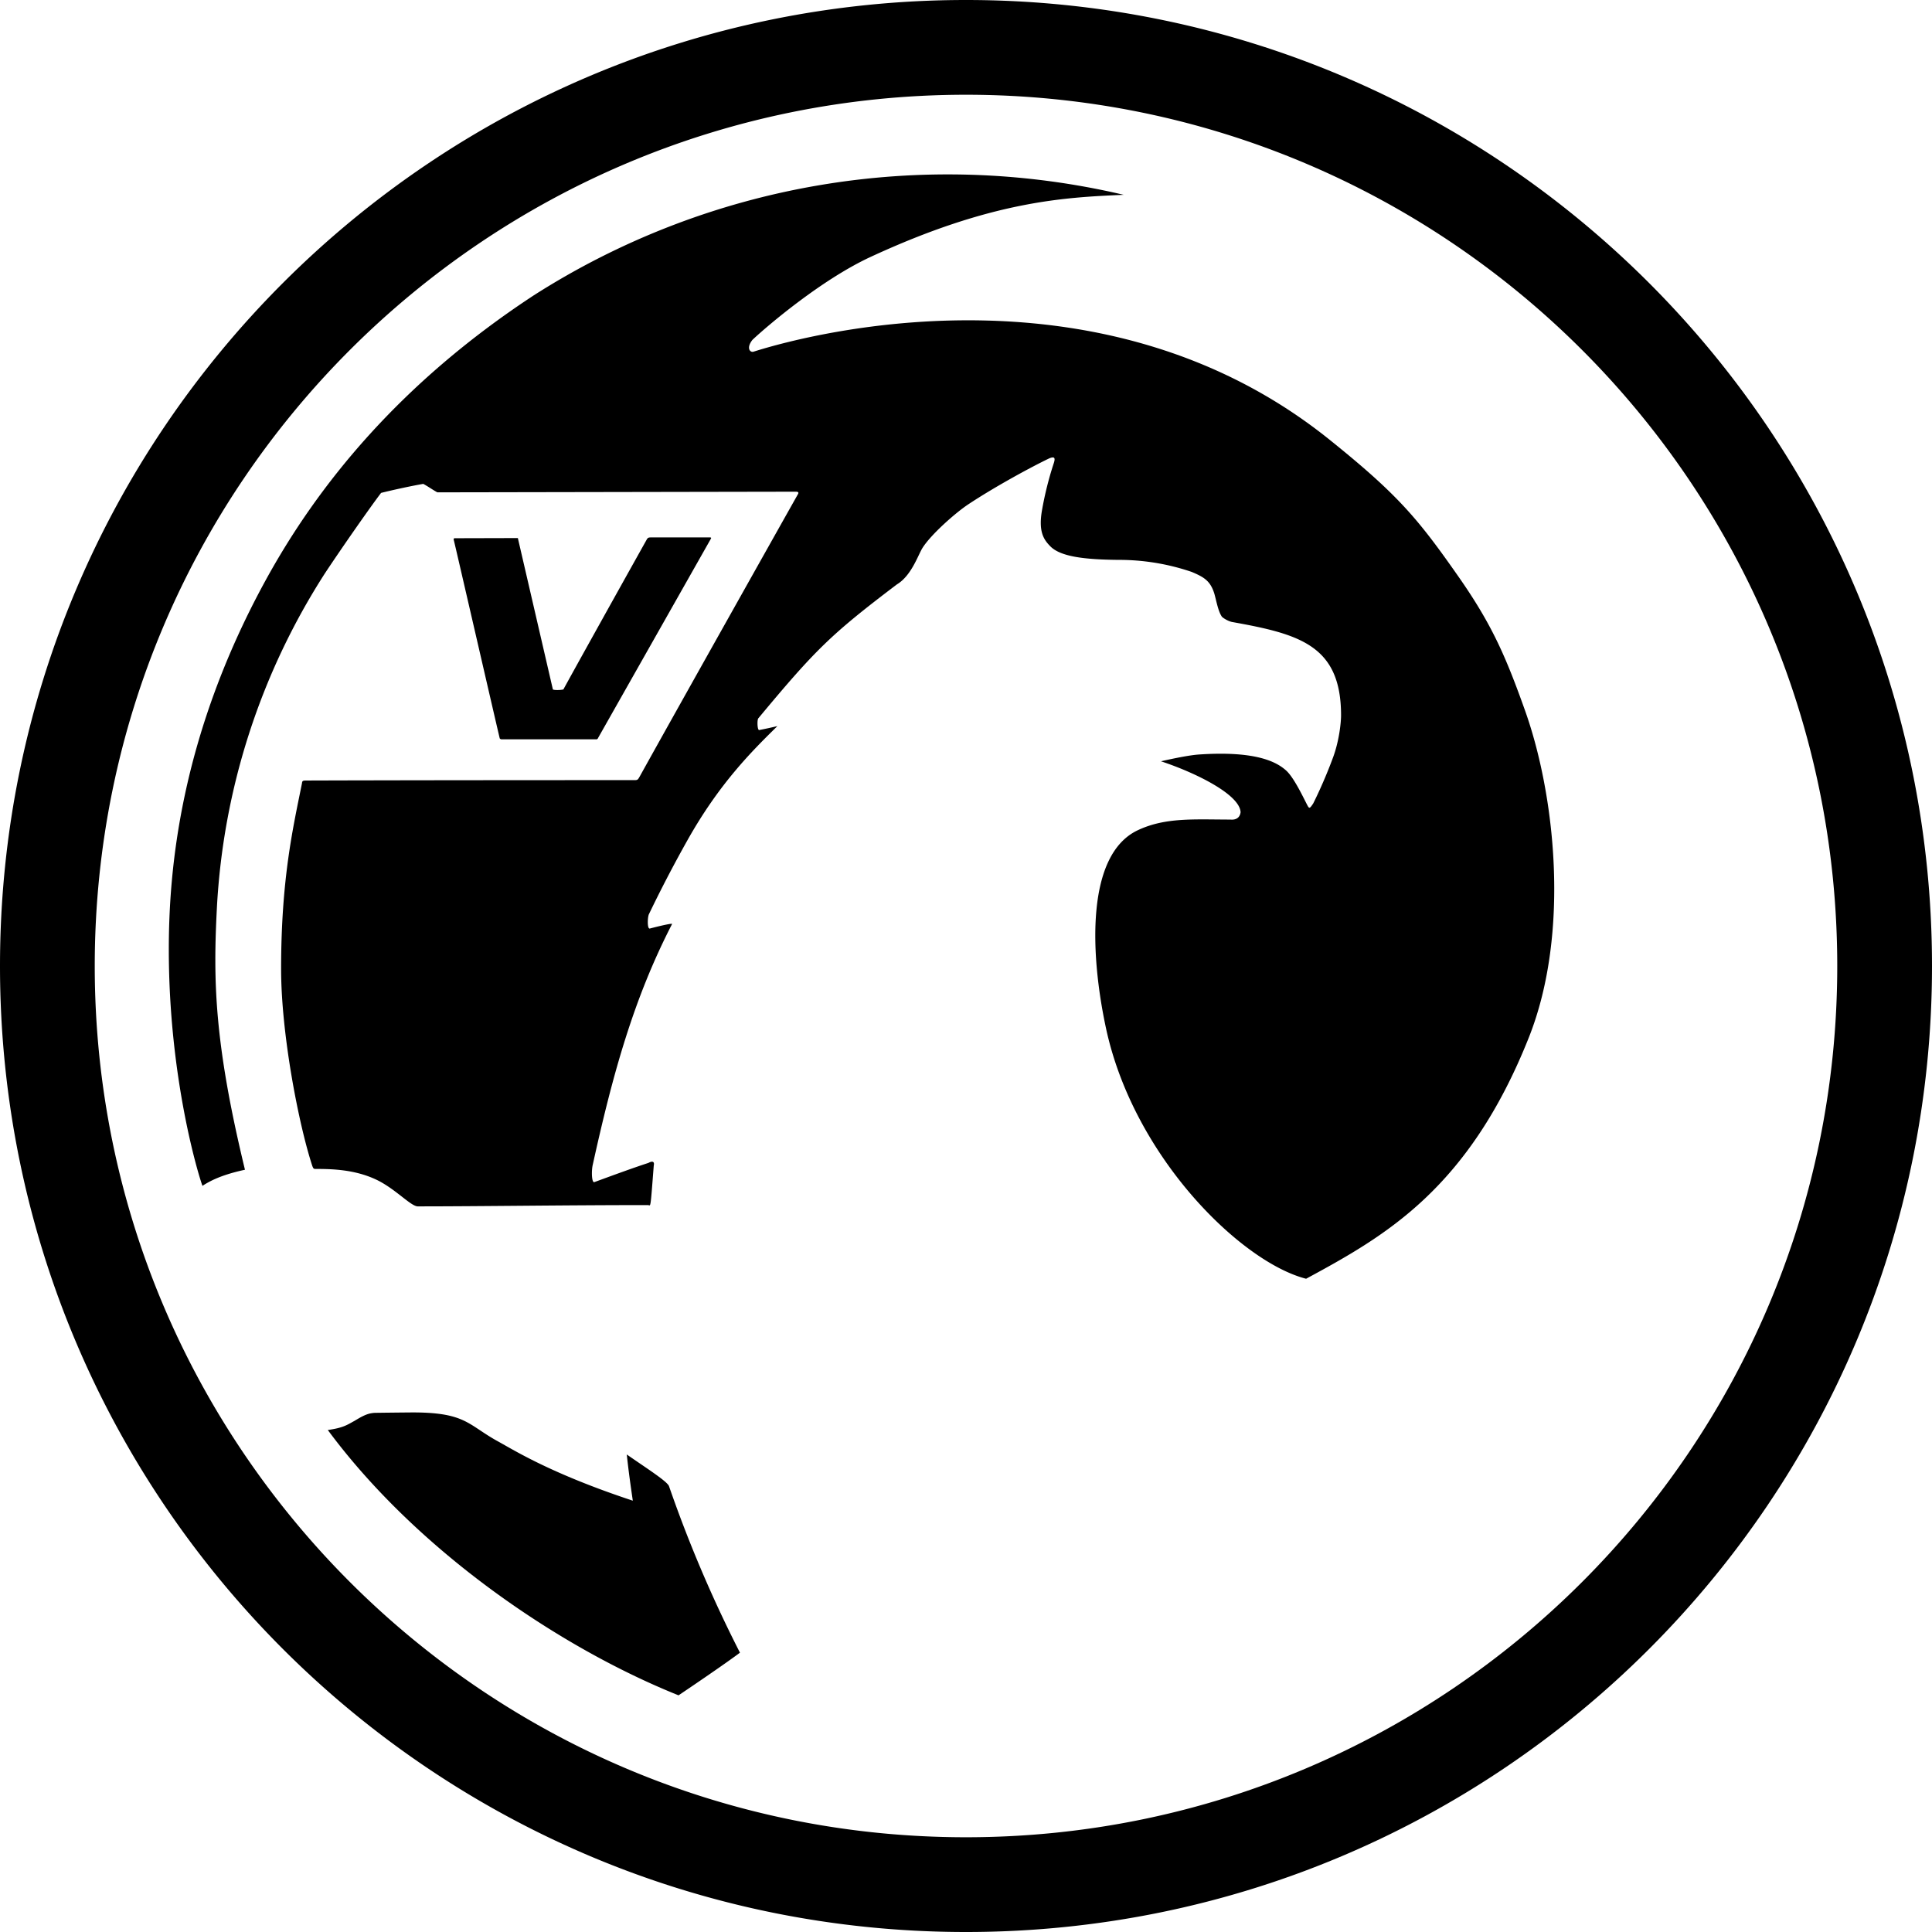
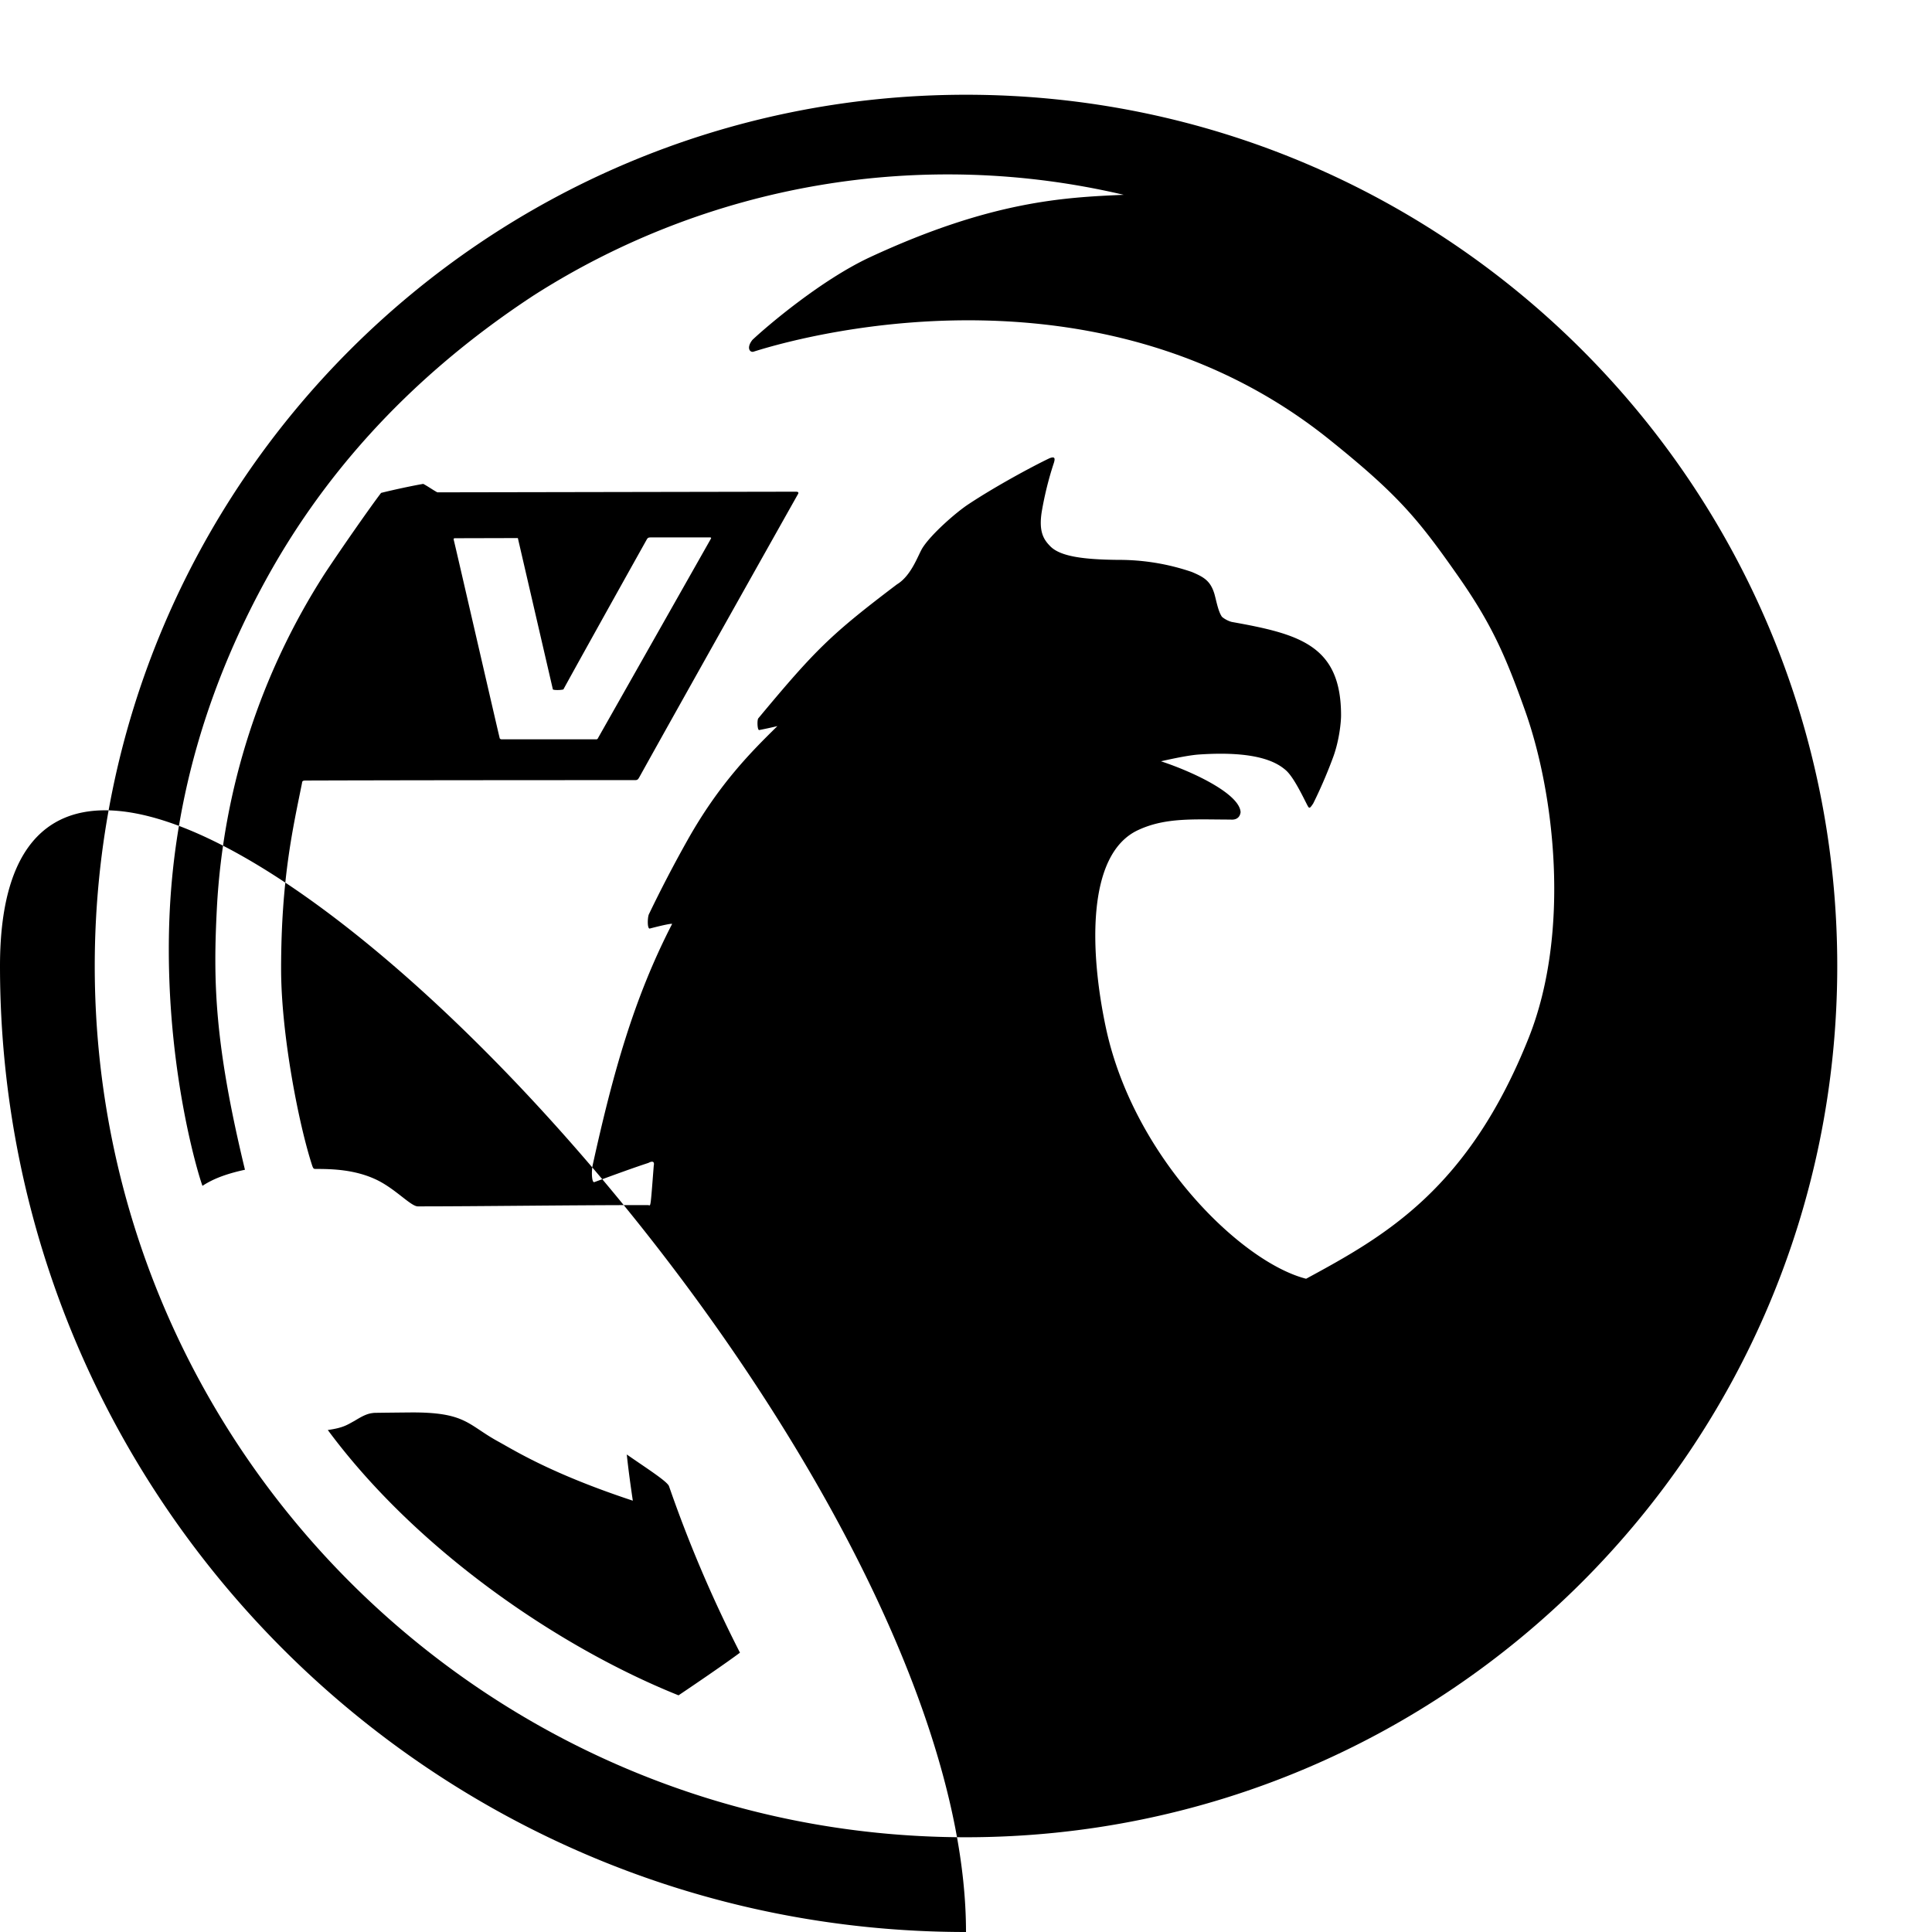
<svg xmlns="http://www.w3.org/2000/svg" id="vauxhall" viewBox="0 0 24 24">
-   <path fill="currentColor" fill-rule="evenodd" d="M8.053 14.97c-1.035 0-2.068.016-2.863.016-.087 0-.28-.221-.518-.333-.266-.125-.546-.132-.749-.132-.026 0-.03-.003-.043-.036-.167-.507-.388-1.636-.388-2.447 0-1.118.147-1.75.259-2.307.003-.018 0-.035.043-.035-.045 0 1.26-.005 4.093-.005.036 0 .04-.01.063-.051.44-.793 1.68-3 1.952-3.483.01-.02.038-.049-.018-.049l-4.451.008c-.053-.028-.112-.071-.175-.105-.12.02-.374.074-.524.112-.13.17-.483.675-.695.995a8.512 8.512 0 0 0-1.345 4.165c-.045.882-.038 1.65.349 3.248-.257.056-.409.122-.528.2-.049-.13-.418-1.335-.418-2.936 0-.966.132-2.625 1.196-4.574.655-1.2 1.68-2.464 3.336-3.551a9.553 9.553 0 0 1 7.33-1.25c-.729.032-1.637.073-3.145.772-.614.284-1.298.87-1.467 1.03-.077.097-.034.159.013.147.818-.26 4.378-1.14 7.156 1.093.85.683 1.096.979 1.594 1.69.419.597.593.996.834 1.673.37 1.037.566 2.754.049 4.06-.75 1.887-1.787 2.469-2.768 3-.8-.203-2.14-1.504-2.486-3.112-.2-.933-.25-2.162.4-2.462.339-.158.69-.131 1.145-.13.01 0 .112.016.127-.091-.01-.22-.556-.49-.989-.633.053-.012.318-.073.468-.084.74-.051.98.105 1.084.196.092.081.198.3.255.412.034.066.035.074.084 0 .112-.224.203-.452.252-.587.073-.205.094-.425.094-.508 0-.87-.518-1.01-1.357-1.16-.062-.015-.127-.062-.127-.071-.044-.067-.066-.196-.09-.28-.05-.162-.132-.207-.28-.27a2.8 2.8 0 0 0-.913-.15c-.423-.004-.72-.04-.846-.17-.078-.08-.15-.178-.101-.452.048-.272.114-.485.147-.584.018-.059.01-.082-.056-.056-.234.112-.681.356-1 .567-.16.104-.473.38-.578.549-.055.09-.136.342-.317.451-.818.62-1.007.805-1.72 1.662-.018.017-.014.15.01.147a5.62 5.62 0 0 0 .226-.049c-.315.31-.72.71-1.118 1.419a16.23 16.23 0 0 0-.48.922c-.016.046-.019.177.012.174.187-.049.278-.065.278-.057-.475.922-.734 1.85-.986 2.993-.017.073-.014.23.022.213.254-.093.477-.175.67-.238.038-.021.08-.028.066.035-.043.56-.037.49-.068.49zm-3.981 2.794c1.11 1.5 2.873 2.7 4.357 3.296.597-.402.763-.53.763-.53a16.187 16.187 0 0 1-.881-2.067c-.02-.06-.277-.222-.525-.395.022.206.048.39.075.574-1.013-.335-1.466-.622-1.672-.735-.384-.21-.4-.368-1.105-.361-.717.007-.34.006-.428.006-.088 0-.165.046-.253.099-.089.048-.136.086-.331.113zm3.331-8.58H6.23c-.012 0-.022-.01-.022-.012-.006-.016-.556-2.409-.57-2.46-.007-.027.002-.026.025-.026l.77-.002.435 1.88c.015.012.105.009.131 0 .062-.116.6-1.084 1.033-1.858.014-.025.021-.03.056-.03h.729c.025 0 .017.01.009.025L7.428 9.17c.002.001-.007.015-.025.015zM12 24C5.373 24 0 18.627 0 12S5.373 0 12 0s12 5.373 12 12-5.373 12-12 12zm0-1.177c5.977 0 10.823-4.846 10.823-10.823S17.977 1.177 12 1.177 1.177 6.023 1.177 12 6.023 22.823 12 22.823z" />
+   <path fill="currentColor" fill-rule="evenodd" d="M8.053 14.97c-1.035 0-2.068.016-2.863.016-.087 0-.28-.221-.518-.333-.266-.125-.546-.132-.749-.132-.026 0-.03-.003-.043-.036-.167-.507-.388-1.636-.388-2.447 0-1.118.147-1.75.259-2.307.003-.018 0-.035.043-.035-.045 0 1.26-.005 4.093-.005.036 0 .04-.01.063-.051.44-.793 1.68-3 1.952-3.483.01-.02.038-.049-.018-.049l-4.451.008c-.053-.028-.112-.071-.175-.105-.12.02-.374.074-.524.112-.13.17-.483.675-.695.995a8.512 8.512 0 0 0-1.345 4.165c-.045.882-.038 1.65.349 3.248-.257.056-.409.122-.528.2-.049-.13-.418-1.335-.418-2.936 0-.966.132-2.625 1.196-4.574.655-1.2 1.68-2.464 3.336-3.551a9.553 9.553 0 0 1 7.33-1.25c-.729.032-1.637.073-3.145.772-.614.284-1.298.87-1.467 1.03-.077.097-.034.159.013.147.818-.26 4.378-1.14 7.156 1.093.85.683 1.096.979 1.594 1.69.419.597.593.996.834 1.673.37 1.037.566 2.754.049 4.06-.75 1.887-1.787 2.469-2.768 3-.8-.203-2.14-1.504-2.486-3.112-.2-.933-.25-2.162.4-2.462.339-.158.69-.131 1.145-.13.01 0 .112.016.127-.091-.01-.22-.556-.49-.989-.633.053-.012.318-.073.468-.084.74-.051.98.105 1.084.196.092.081.198.3.255.412.034.066.035.074.084 0 .112-.224.203-.452.252-.587.073-.205.094-.425.094-.508 0-.87-.518-1.01-1.357-1.16-.062-.015-.127-.062-.127-.071-.044-.067-.066-.196-.09-.28-.05-.162-.132-.207-.28-.27a2.8 2.8 0 0 0-.913-.15c-.423-.004-.72-.04-.846-.17-.078-.08-.15-.178-.101-.452.048-.272.114-.485.147-.584.018-.059.01-.082-.056-.056-.234.112-.681.356-1 .567-.16.104-.473.38-.578.549-.055.09-.136.342-.317.451-.818.62-1.007.805-1.72 1.662-.018.017-.014.15.01.147a5.62 5.62 0 0 0 .226-.049c-.315.31-.72.71-1.118 1.419a16.23 16.23 0 0 0-.48.922c-.016.046-.019.177.012.174.187-.049.278-.065.278-.057-.475.922-.734 1.85-.986 2.993-.017.073-.014.23.022.213.254-.093.477-.175.67-.238.038-.021.08-.028.066.035-.043.56-.037.49-.068.49zm-3.981 2.794c1.11 1.5 2.873 2.7 4.357 3.296.597-.402.763-.53.763-.53a16.187 16.187 0 0 1-.881-2.067c-.02-.06-.277-.222-.525-.395.022.206.048.39.075.574-1.013-.335-1.466-.622-1.672-.735-.384-.21-.4-.368-1.105-.361-.717.007-.34.006-.428.006-.088 0-.165.046-.253.099-.089.048-.136.086-.331.113zm3.331-8.58H6.23c-.012 0-.022-.01-.022-.012-.006-.016-.556-2.409-.57-2.46-.007-.027.002-.026.025-.026l.77-.002.435 1.88c.015.012.105.009.131 0 .062-.116.6-1.084 1.033-1.858.014-.025.021-.03.056-.03h.729c.025 0 .017.01.009.025L7.428 9.17c.002.001-.007.015-.025.015zM12 24C5.373 24 0 18.627 0 12s12 5.373 12 12-5.373 12-12 12zm0-1.177c5.977 0 10.823-4.846 10.823-10.823S17.977 1.177 12 1.177 1.177 6.023 1.177 12 6.023 22.823 12 22.823z" />
</svg>